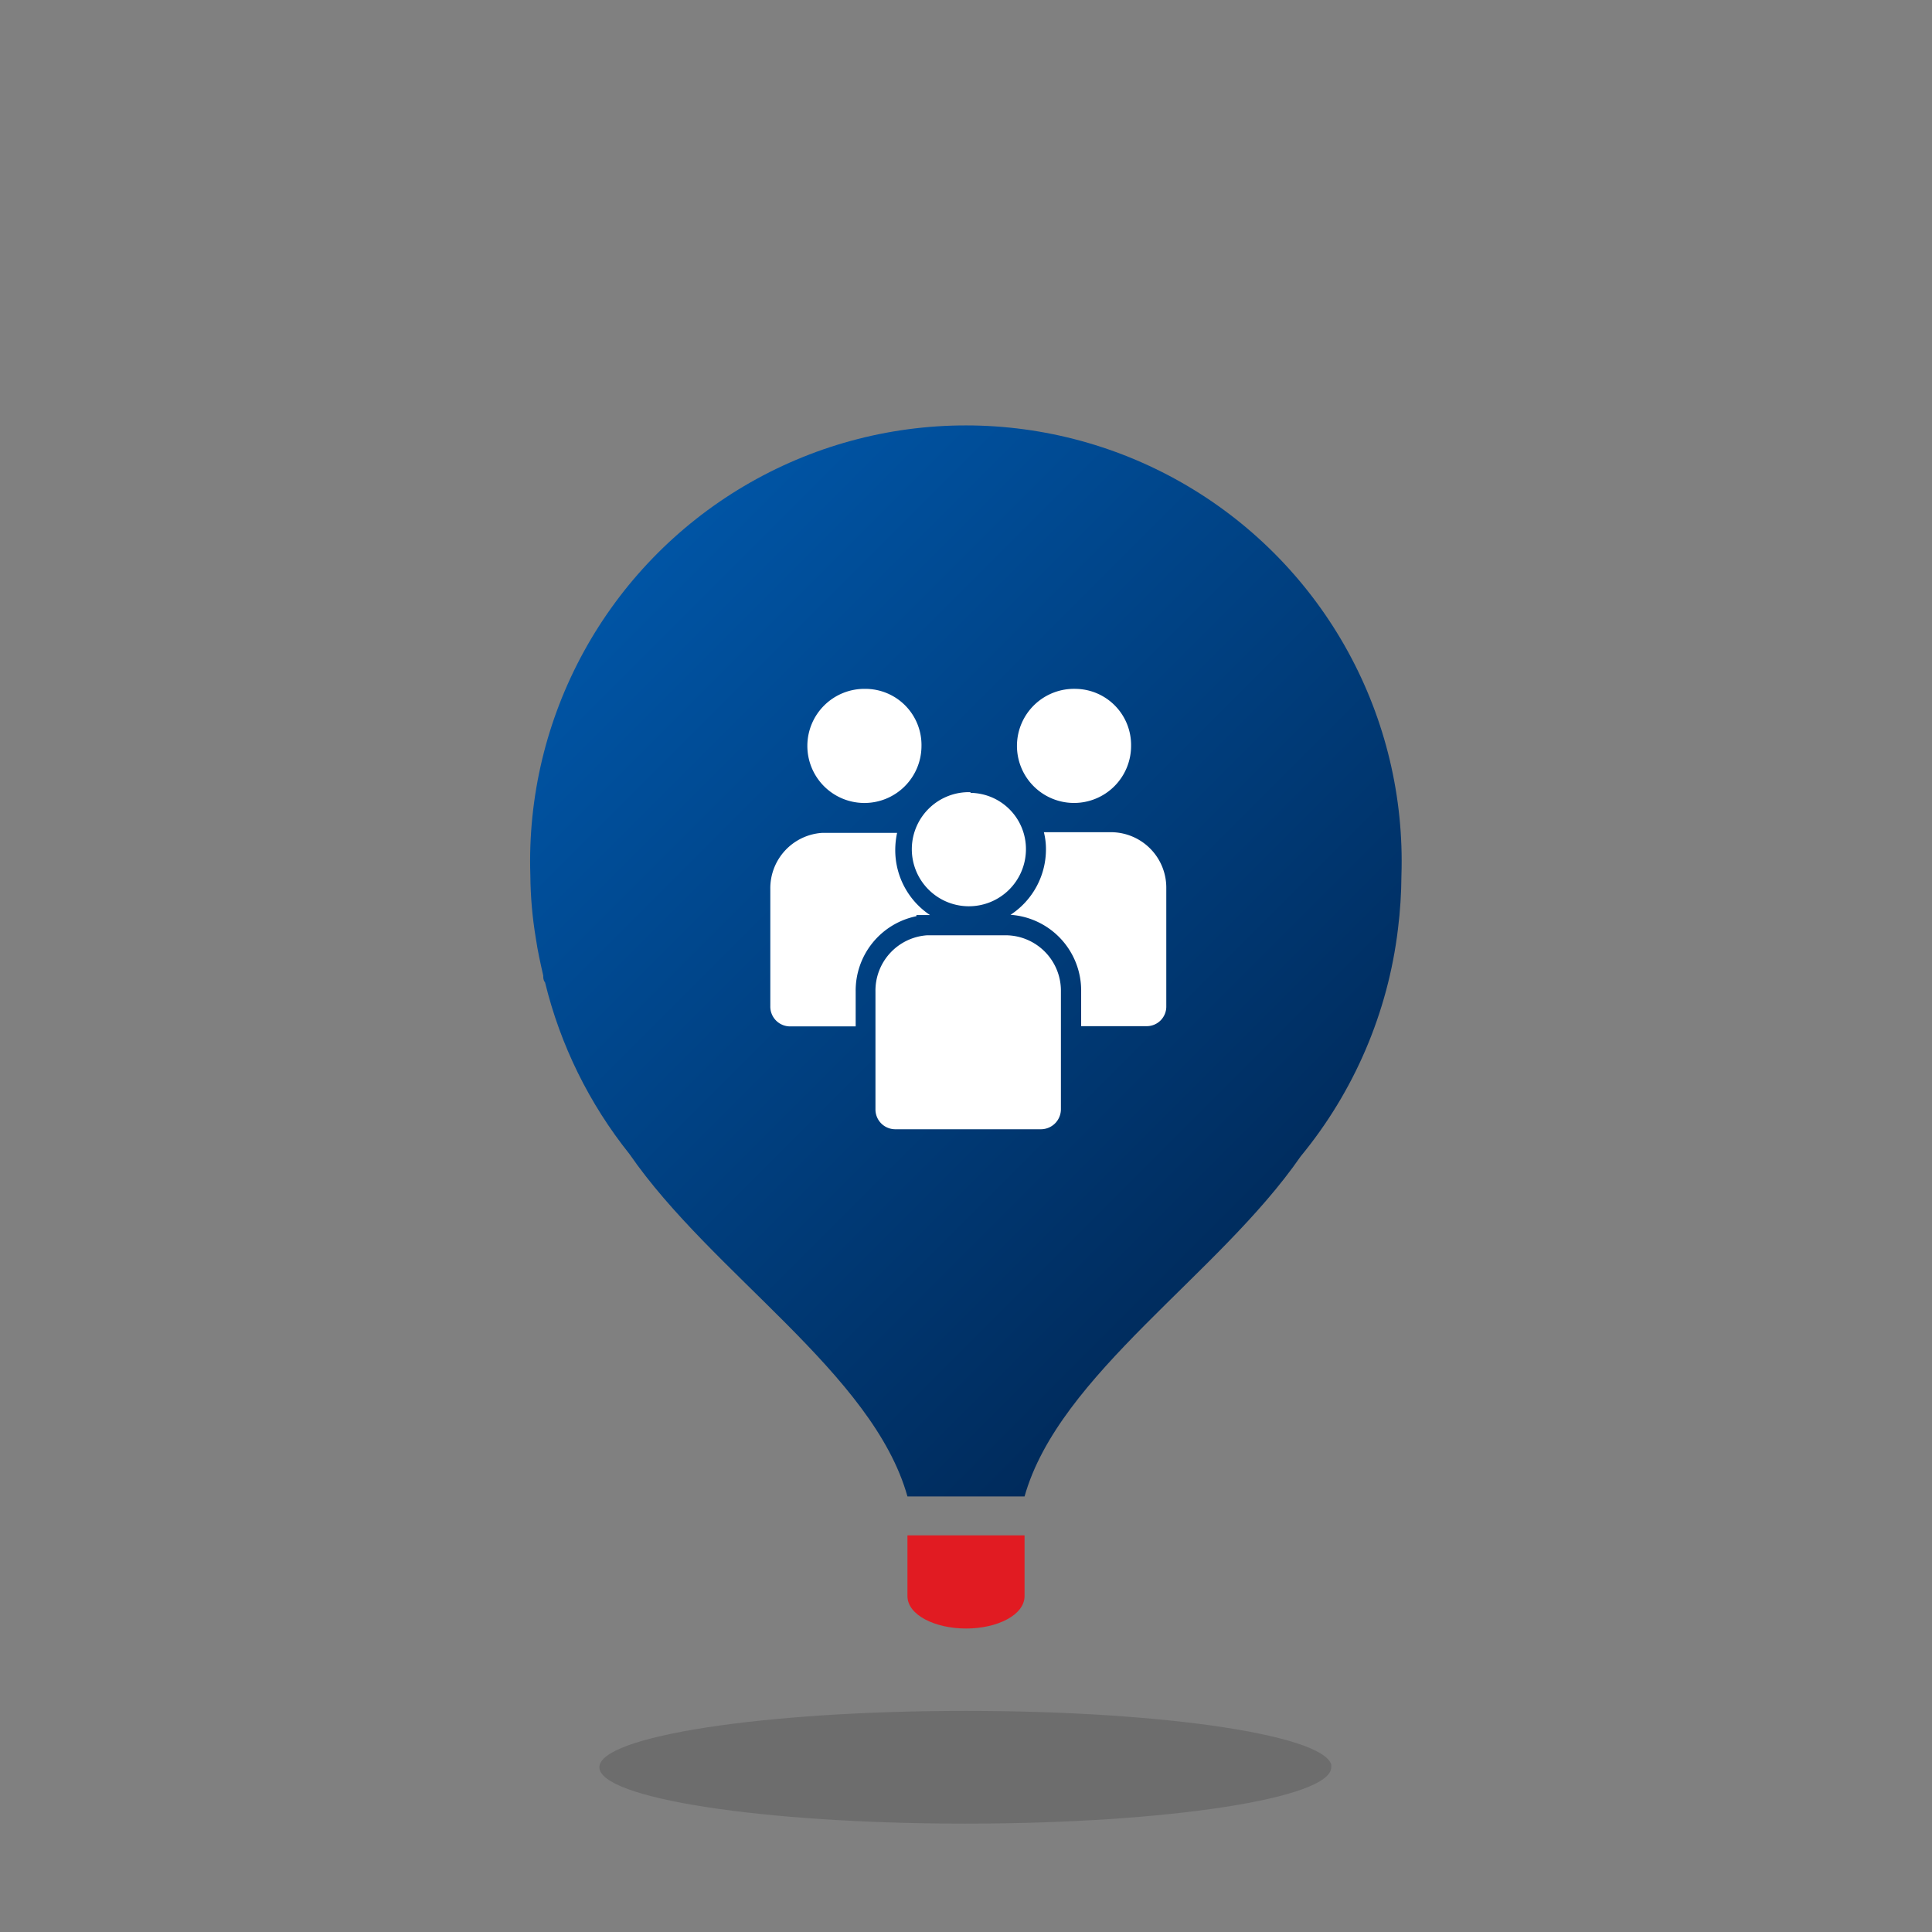
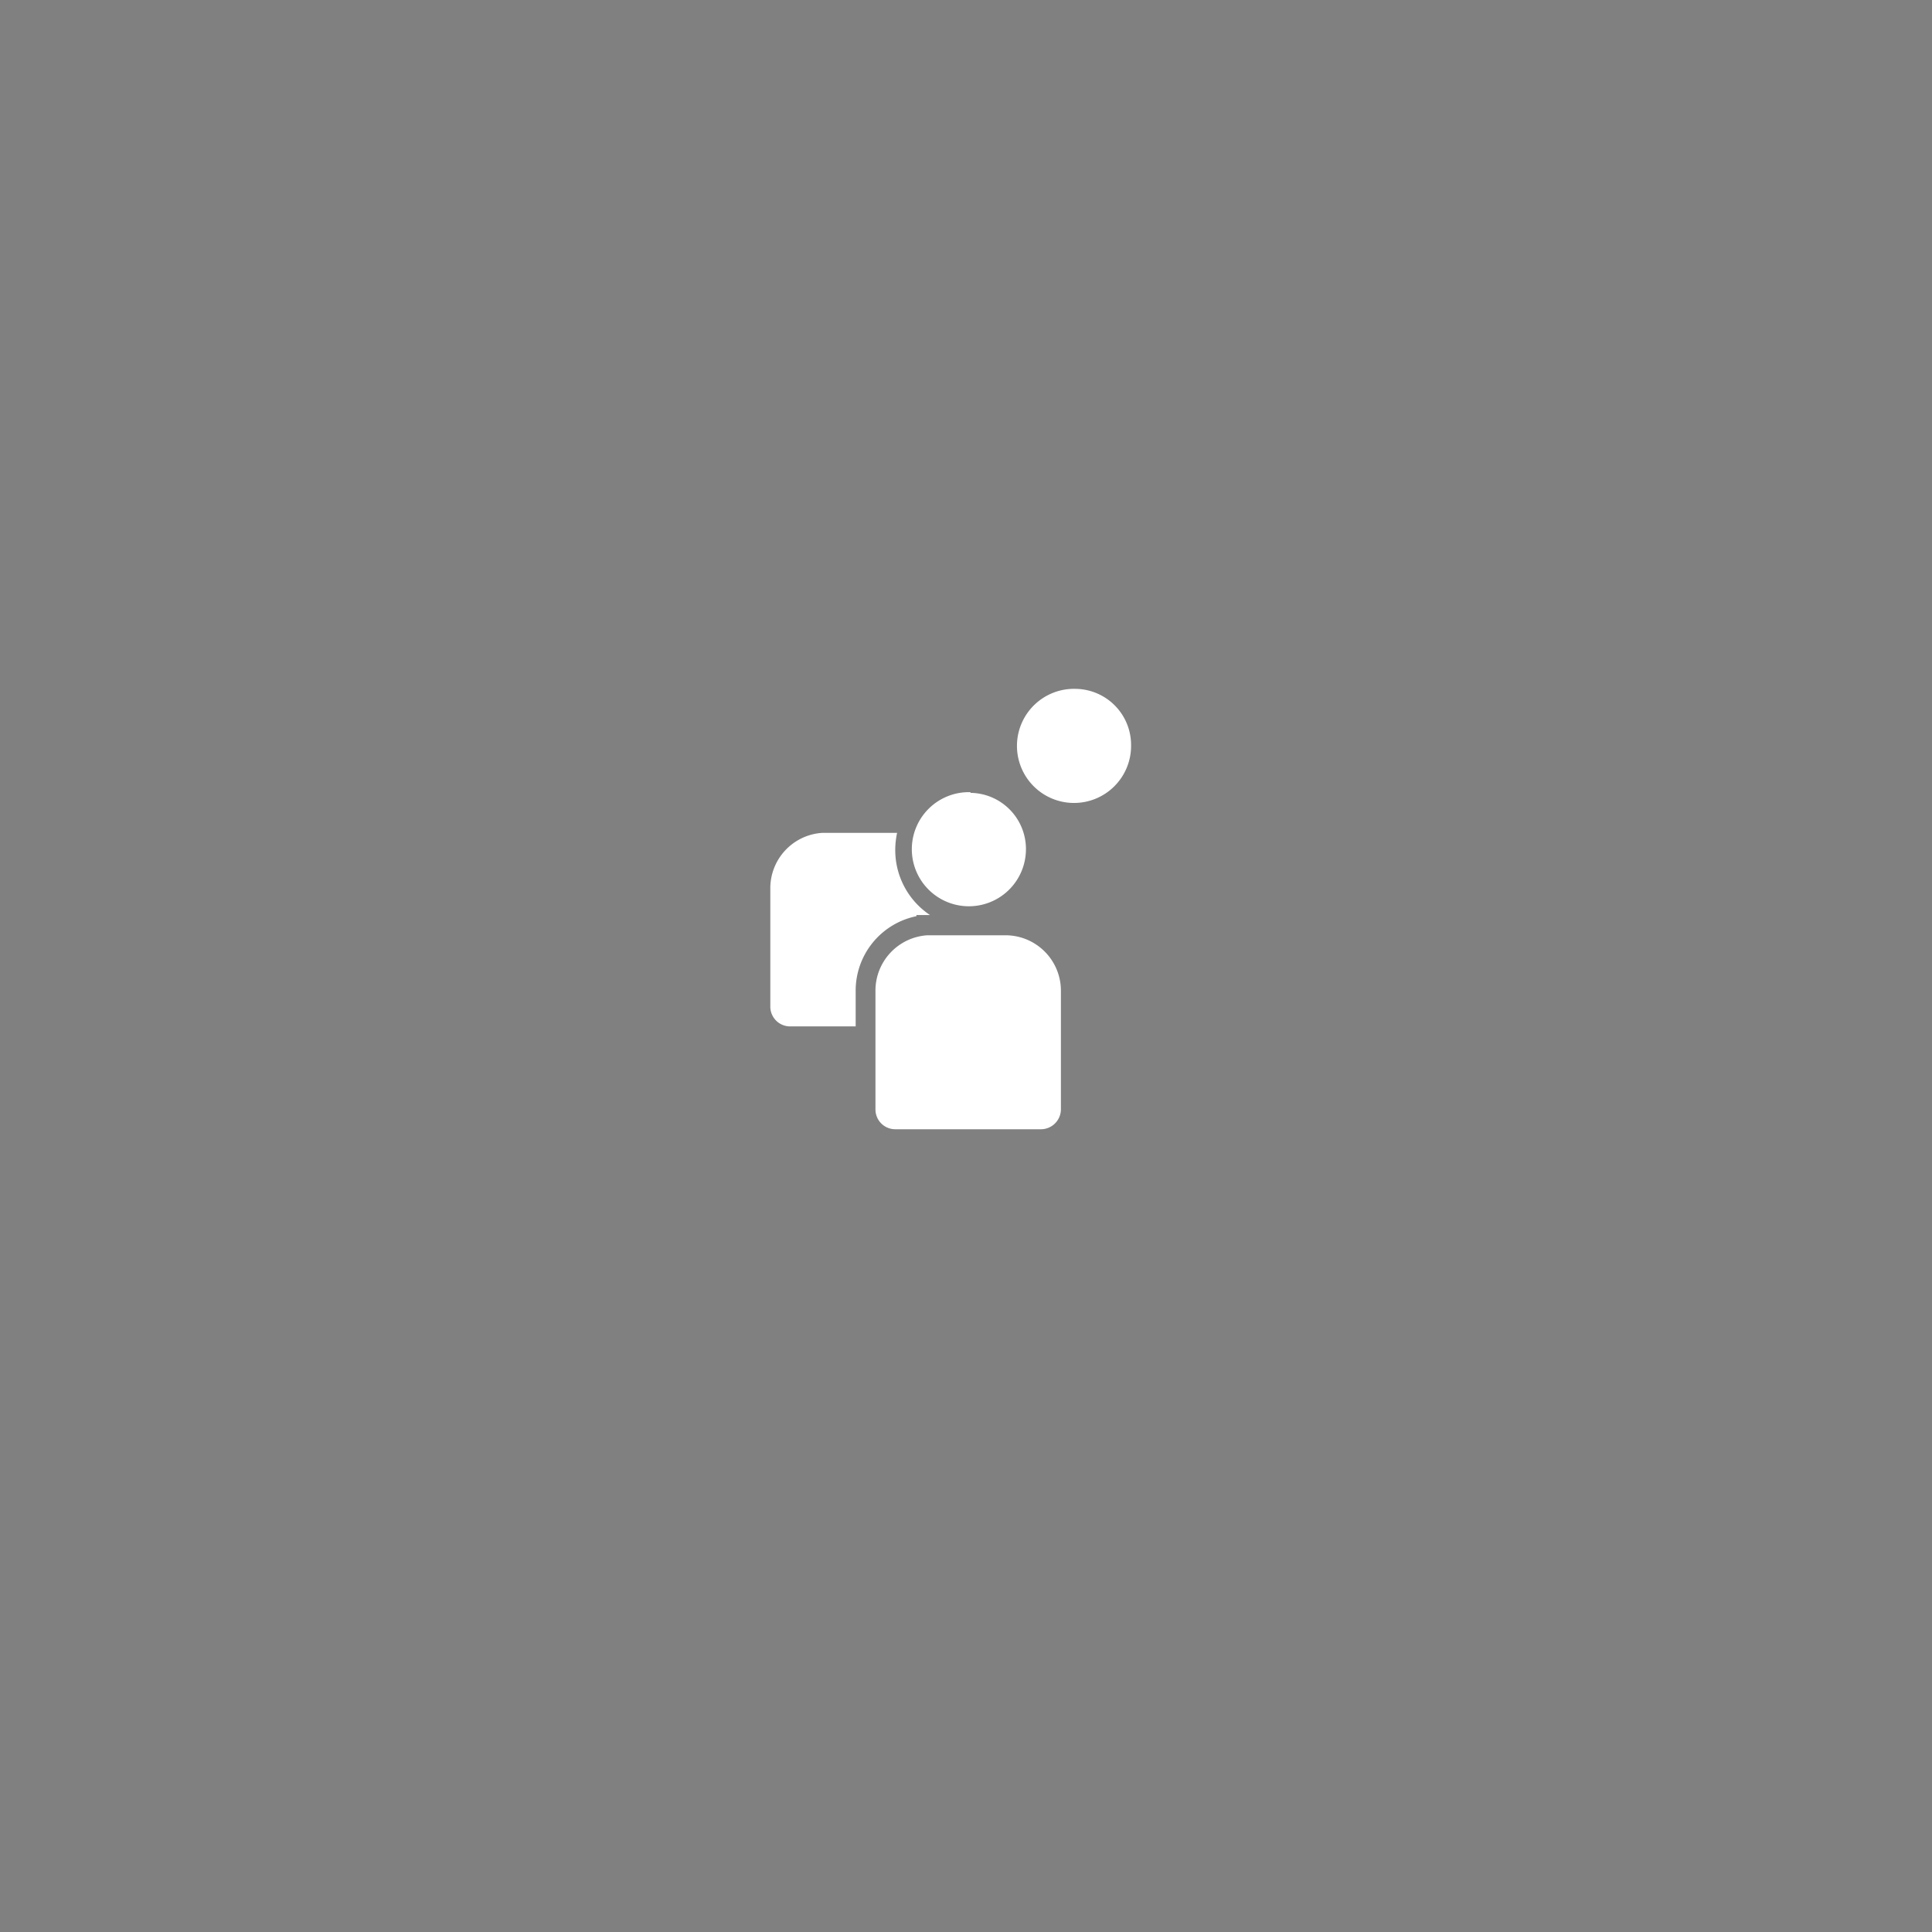
<svg xmlns="http://www.w3.org/2000/svg" viewBox="0 0 83.97 83.97">
  <rect x="0" y="0" width="83.97" height="83.97" fill="#808080" stroke="none" />
  <defs>
    <style>.cls-1{fill:none;}.cls-2{isolation:isolate;}.cls-3{clip-path:url(#clip-path);}.cls-4{fill:url(#Nepojmenovaný_přechod);}.cls-5{fill:#e11b22;}.cls-6{fill:#fff;}.cls-7{opacity:0.2;mix-blend-mode:multiply;}.cls-8{clip-path:url(#clip-path-2);}.cls-9{fill:#232224;}</style>
    <clipPath id="clip-path" transform="translate(23.05 18.94)">
-       <path class="cls-1" d="M0,19.1a17.47,17.47,0,0,0,.24,2.75c.08.55.2,1.08.32,1.61,0,.1,0,.2.08.3a19.25,19.25,0,0,0,3.67,7.46C7.89,36.41,14.9,40.76,16.39,46.1h5.09c1.49-5.3,8.44-9.63,12-14.78a19.12,19.12,0,0,0,4.23-9.89h0a19.65,19.65,0,0,0,.15-2.32A18.94,18.94,0,1,0,0,19.1" />
-     </clipPath>
+       </clipPath>
    <linearGradient id="Nepojmenovaný_přechod" x1="-16.12" y1="66.15" x2="-15.12" y2="66.15" gradientTransform="matrix(0, 39.91, 39.91, 0, -2621.3, 644.51)" gradientUnits="userSpaceOnUse">
      <stop offset="0" stop-color="#0054a4" />
      <stop offset="1" stop-color="#002b5c" />
    </linearGradient>
    <clipPath id="clip-path-2" transform="translate(23.05 18.94)">
-       <rect class="cls-1" x="2.98" y="55.42" width="31.83" height="4.9" />
-     </clipPath>
+       </clipPath>
  </defs>
  <title>vyhoda-3</title>
  <g class="cls-2">
    <g id="Vrstva_1" data-name="Vrstva 1">
      <g class="cls-3">
        <rect class="cls-4" x="-10.75" y="-6.64" width="59.38" height="59.38" transform="translate(12.3 39.08) rotate(-45)" />
      </g>
-       <path class="cls-5" d="M21.48,50.43V47.79H16.39v2.64c0,.82,1.19,1.41,2.55,1.41s2.54-.59,2.54-1.41" transform="translate(23.05 18.94)" />
      <path class="cls-6" d="M23.71,11a2.48,2.48,0,1,0,2.4,2.47A2.44,2.44,0,0,0,23.71,11" transform="translate(23.05 18.94)" />
-       <path class="cls-6" d="M14.56,11A2.48,2.48,0,1,0,17,13.49,2.44,2.44,0,0,0,14.56,11" transform="translate(23.05 18.94)" />
-       <path class="cls-6" d="M25.27,17.23H22.32a3,3,0,0,1,.09.74,3.4,3.4,0,0,1-1.54,2.85,3.3,3.3,0,0,1,3.07,3.34v1.5h2.85a.85.85,0,0,0,.85-.87V19.68a2.41,2.41,0,0,0-2.37-2.45" transform="translate(23.05 18.94)" />
      <path class="cls-6" d="M19.13,15.49A2.48,2.48,0,1,0,21.54,18a2.44,2.44,0,0,0-2.41-2.48" transform="translate(23.05 18.94)" />
      <path class="cls-6" d="M17.4,21.71h-.15A2.41,2.41,0,0,0,15,24.15v5.12a.86.86,0,0,0,.84.87h6.37a.87.87,0,0,0,.85-.87V24.15a2.41,2.41,0,0,0-2.38-2.44Z" transform="translate(23.05 18.94)" />
      <path class="cls-6" d="M15.86,18a3.57,3.57,0,0,1,.08-.74H12.83l-.16,0a2.41,2.41,0,0,0-2.24,2.43v5.11a.86.86,0,0,0,.85.87h2.86V24.15a3.3,3.3,0,0,1,2.64-3.27v-.05l.44,0h.15A3.39,3.39,0,0,1,15.86,18" transform="translate(23.05 18.94)" />
      <g class="cls-7">
        <g class="cls-8">
          <path class="cls-9" d="M34.81,57.87c0,1.35-7.12,2.45-15.91,2.45S3,59.22,3,57.87s7.13-2.45,15.92-2.45,15.91,1.1,15.91,2.45" transform="translate(23.05 18.94)" />
        </g>
      </g>
    </g>
  </g>
</svg>